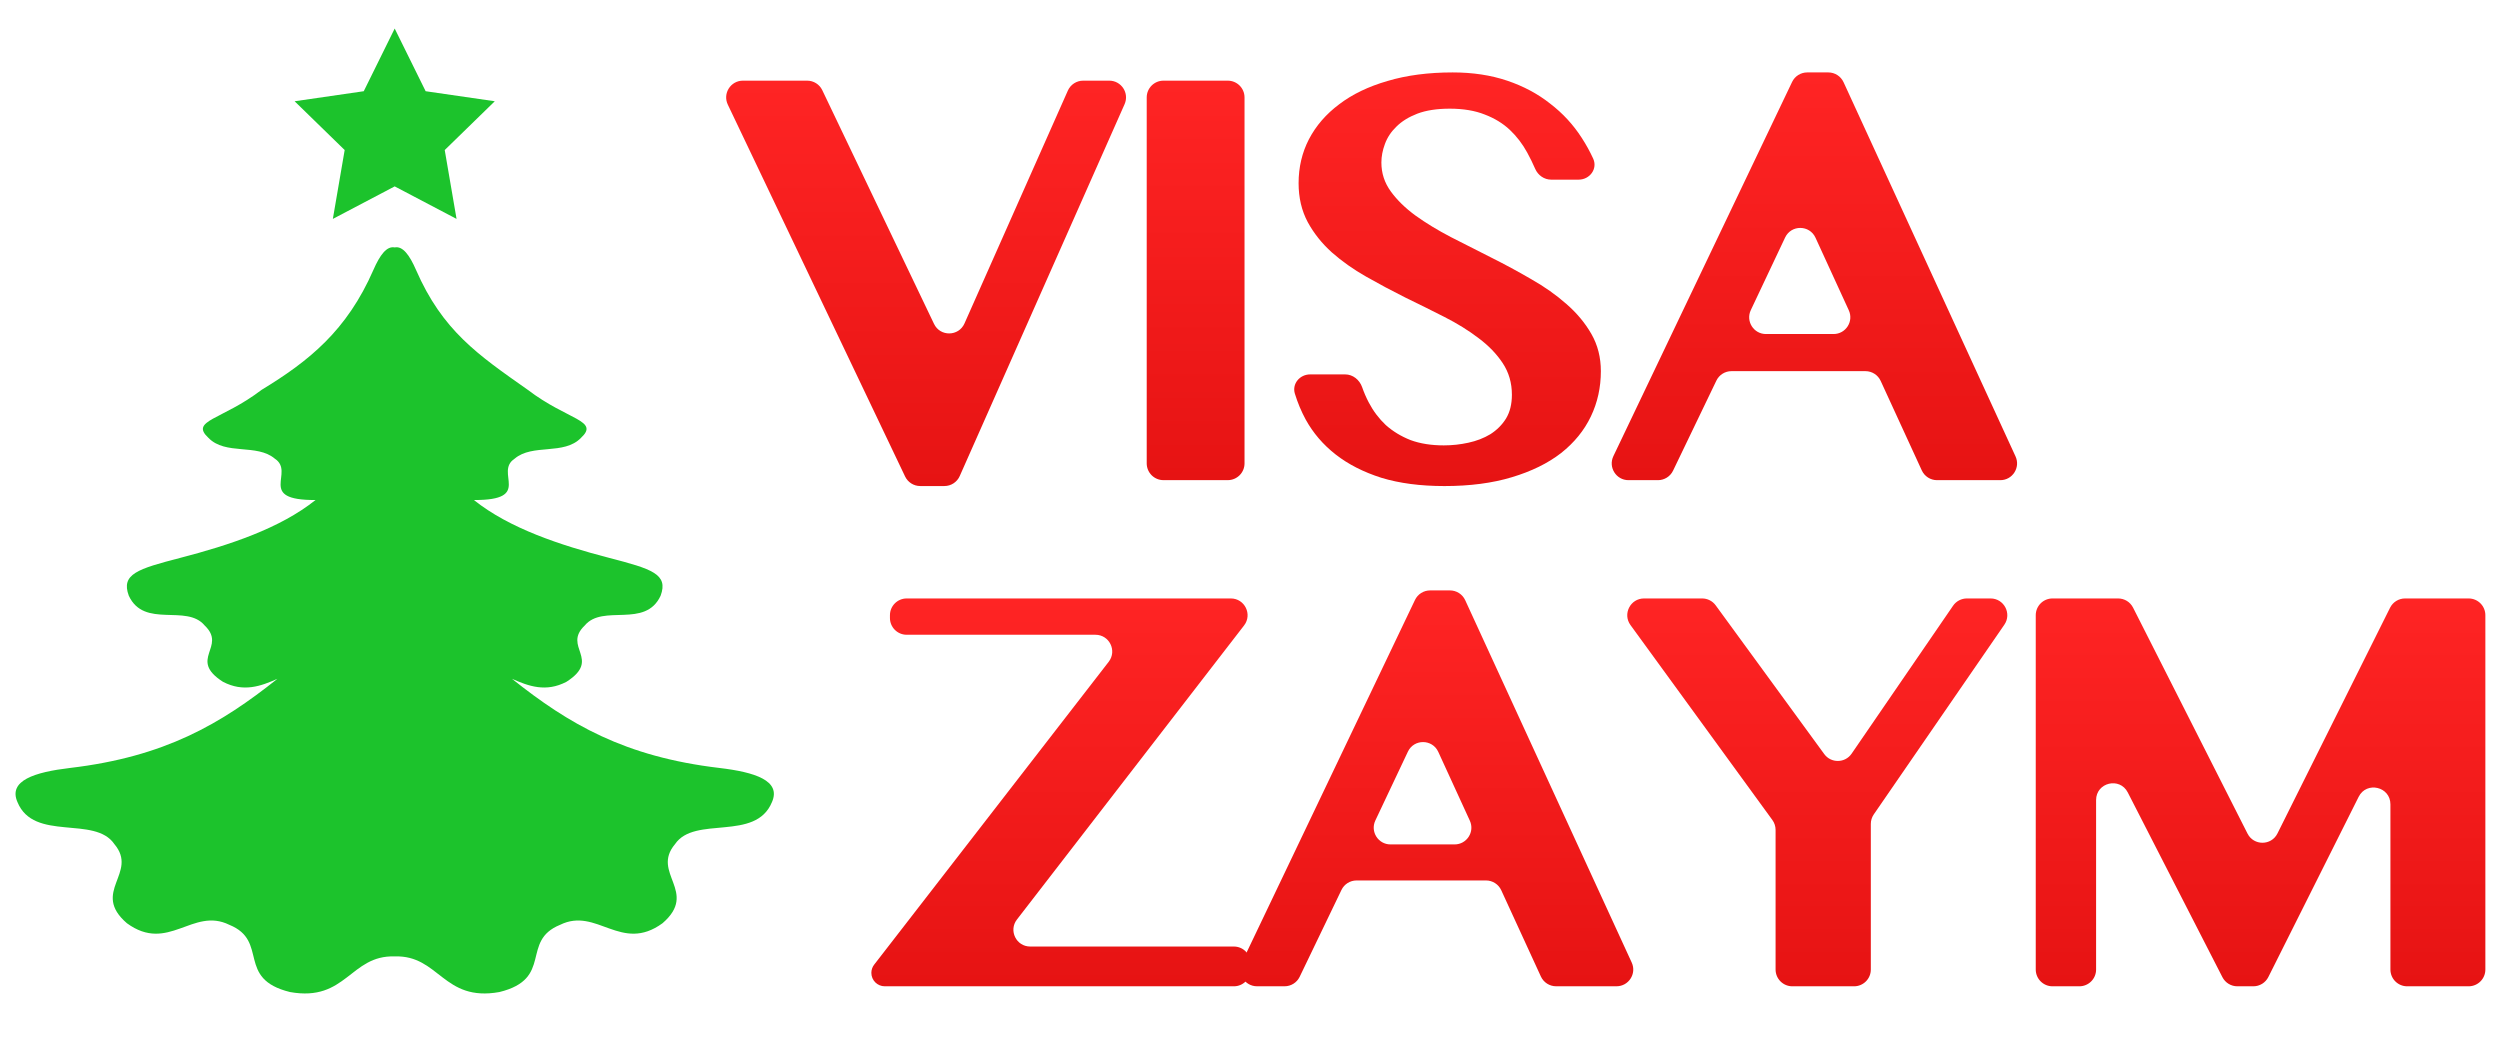
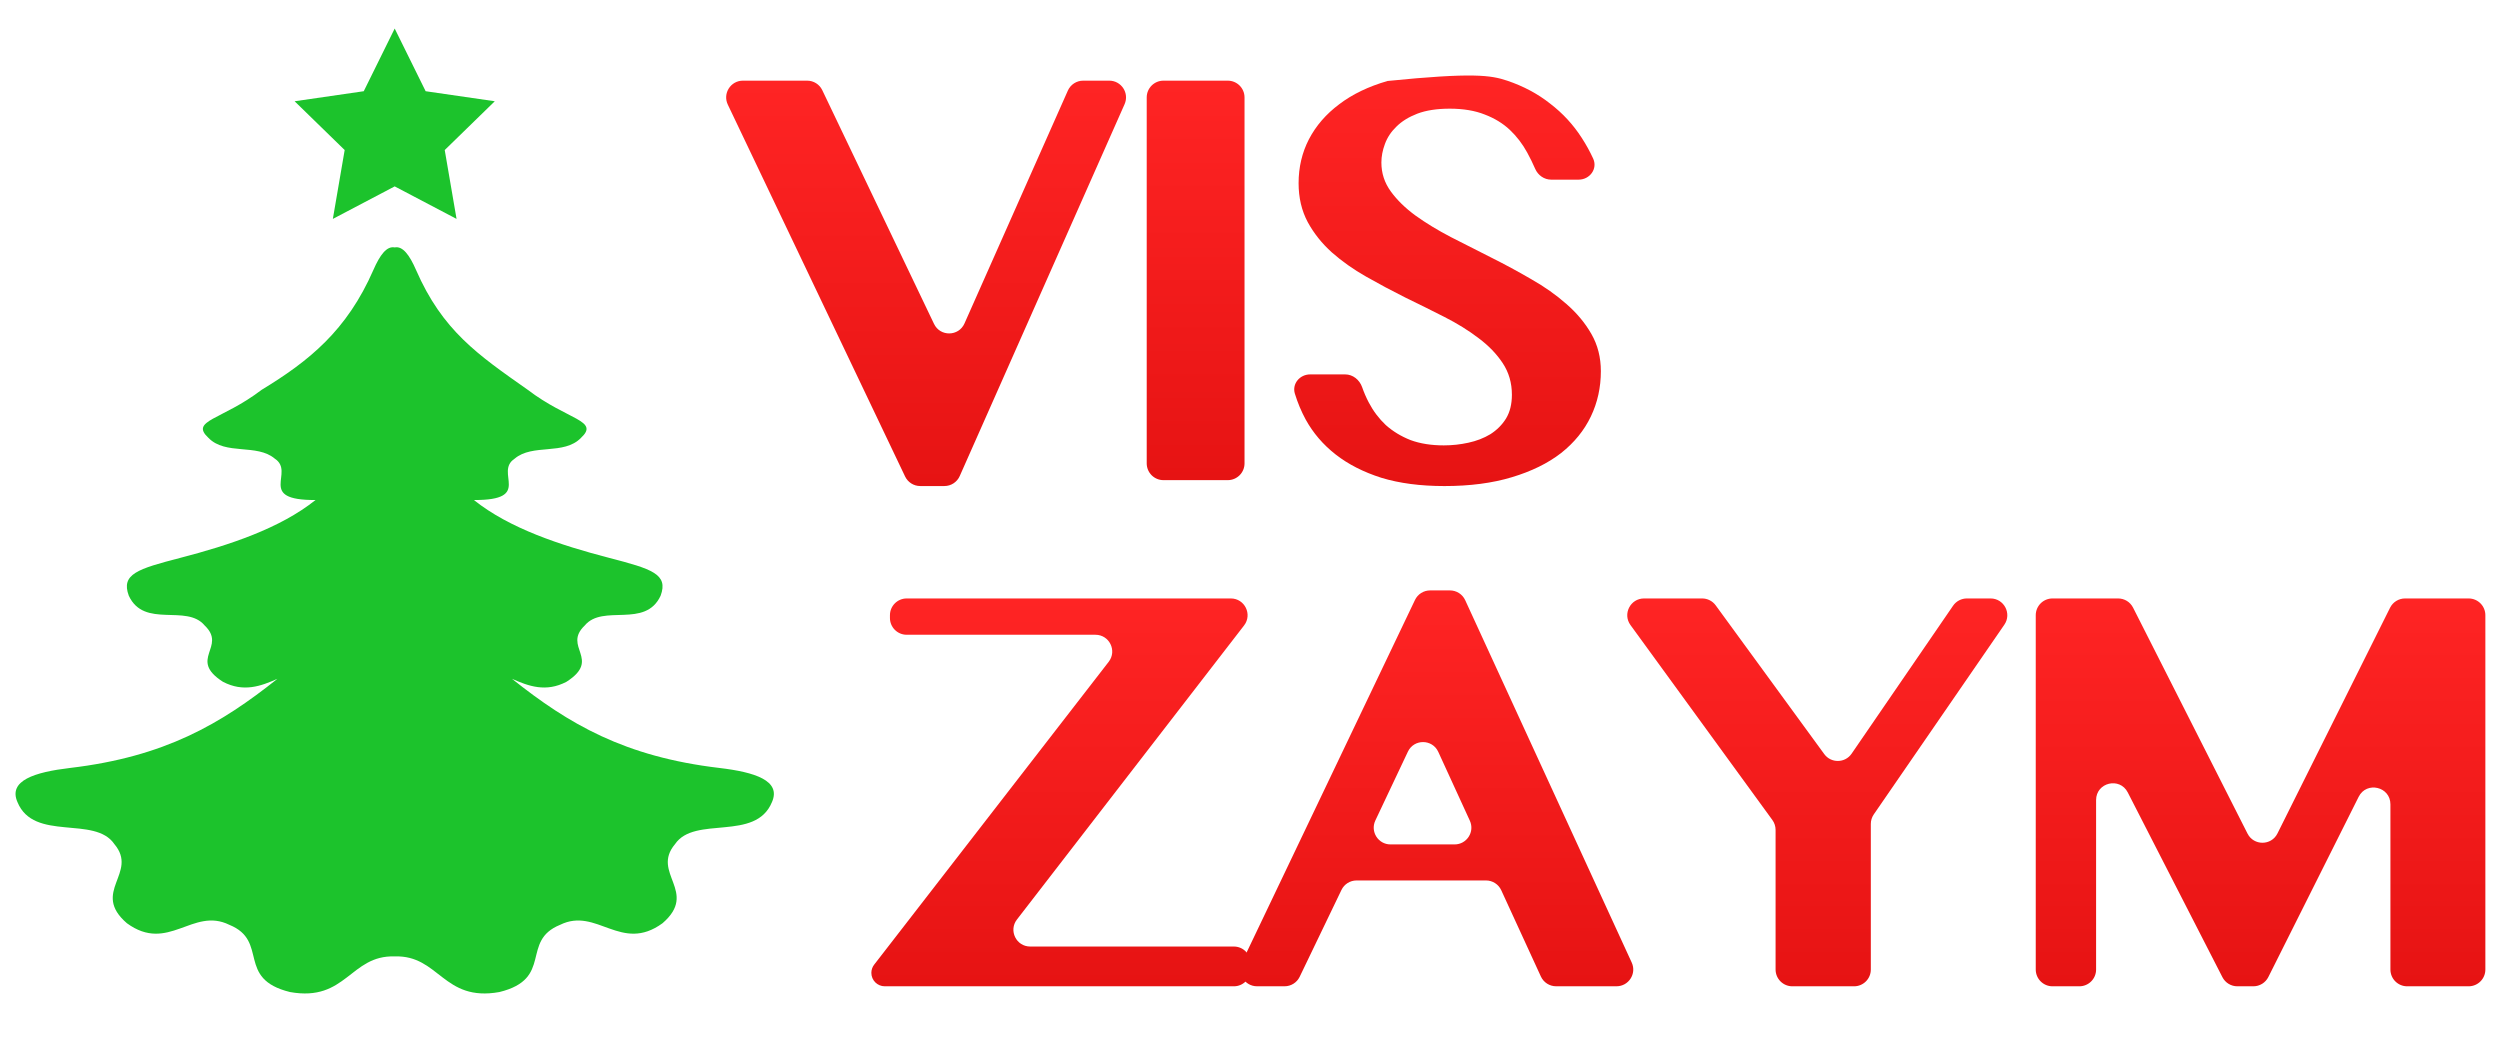
<svg xmlns="http://www.w3.org/2000/svg" width="137" height="57" viewBox="0 0 137 57" fill="none">
  <g clip-path="url(#clip0_3198_388)">
-     <path d="M100.193 3.969C100.551 3.969 100.877 4.178 101.027 4.504L110.451 25.011C110.731 25.619 110.286 26.313 109.617 26.313H106.149C105.79 26.313 105.464 26.104 105.314 25.778L103.061 20.874C102.912 20.548 102.586 20.339 102.227 20.339H94.885C94.532 20.339 94.21 20.541 94.057 20.859L91.684 25.792C91.531 26.11 91.209 26.313 90.856 26.313H89.241C88.566 26.313 88.122 25.608 88.413 24.998L98.207 4.491C98.359 4.172 98.682 3.969 99.036 3.969H100.193ZM95.944 16.994C95.656 17.603 96.1 18.305 96.774 18.305H100.48C101.149 18.305 101.593 17.612 101.314 17.004L99.489 13.026C99.163 12.316 98.157 12.311 97.824 13.016L95.944 16.994Z" fill="url(#paint0_linear_3198_388)" />
-     <path d="M79.154 26.636C77.841 26.636 76.69 26.485 75.7 26.183C74.72 25.871 73.886 25.446 73.197 24.908C72.508 24.37 71.959 23.73 71.55 22.987C71.308 22.54 71.111 22.069 70.959 21.573C70.793 21.03 71.229 20.517 71.797 20.517H73.713C74.139 20.517 74.502 20.813 74.644 21.215C74.745 21.505 74.866 21.784 75.005 22.05C75.253 22.524 75.565 22.938 75.942 23.294C76.329 23.638 76.781 23.913 77.298 24.117C77.825 24.311 78.433 24.407 79.122 24.407C79.574 24.407 80.021 24.359 80.462 24.262C80.914 24.165 81.318 24.009 81.673 23.794C82.028 23.568 82.313 23.283 82.529 22.938C82.744 22.583 82.852 22.147 82.852 21.631C82.852 20.985 82.685 20.409 82.351 19.903C82.017 19.397 81.576 18.94 81.027 18.531C80.478 18.111 79.854 17.724 79.154 17.369C78.455 17.013 77.739 16.658 77.007 16.303C76.275 15.937 75.56 15.555 74.86 15.157C74.16 14.759 73.536 14.317 72.987 13.833C72.438 13.338 71.997 12.784 71.663 12.17C71.33 11.546 71.163 10.835 71.163 10.039C71.163 9.167 71.351 8.365 71.728 7.634C72.115 6.891 72.67 6.25 73.391 5.712C74.112 5.163 74.995 4.738 76.039 4.437C77.083 4.125 78.272 3.969 79.606 3.969C80.704 3.969 81.7 4.119 82.593 4.421C83.487 4.722 84.272 5.142 84.95 5.68C85.639 6.207 86.215 6.832 86.678 7.553C86.915 7.917 87.124 8.296 87.305 8.689C87.563 9.249 87.122 9.845 86.506 9.845H85.005C84.623 9.845 84.283 9.606 84.13 9.256C83.996 8.949 83.85 8.65 83.691 8.36C83.433 7.886 83.115 7.472 82.739 7.117C82.362 6.762 81.904 6.482 81.366 6.277C80.828 6.062 80.188 5.955 79.445 5.955C78.746 5.955 78.153 6.046 77.669 6.229C77.196 6.412 76.814 6.649 76.523 6.939C76.232 7.219 76.022 7.537 75.893 7.892C75.764 8.236 75.7 8.575 75.7 8.909C75.7 9.49 75.872 10.018 76.216 10.491C76.561 10.965 77.013 11.406 77.572 11.815C78.143 12.224 78.788 12.617 79.51 12.993C80.231 13.359 80.963 13.731 81.705 14.107C82.459 14.484 83.196 14.882 83.917 15.302C84.638 15.711 85.279 16.163 85.838 16.658C86.409 17.153 86.866 17.702 87.21 18.305C87.555 18.908 87.727 19.586 87.727 20.339C87.727 21.233 87.544 22.061 87.178 22.825C86.812 23.59 86.269 24.257 85.548 24.827C84.826 25.387 83.928 25.828 82.852 26.151C81.786 26.474 80.554 26.636 79.154 26.636Z" fill="url(#paint1_linear_3198_388)" />
+     <path d="M79.154 26.636C77.841 26.636 76.69 26.485 75.7 26.183C74.72 25.871 73.886 25.446 73.197 24.908C72.508 24.37 71.959 23.73 71.55 22.987C71.308 22.54 71.111 22.069 70.959 21.573C70.793 21.03 71.229 20.517 71.797 20.517H73.713C74.139 20.517 74.502 20.813 74.644 21.215C74.745 21.505 74.866 21.784 75.005 22.05C75.253 22.524 75.565 22.938 75.942 23.294C76.329 23.638 76.781 23.913 77.298 24.117C77.825 24.311 78.433 24.407 79.122 24.407C79.574 24.407 80.021 24.359 80.462 24.262C80.914 24.165 81.318 24.009 81.673 23.794C82.028 23.568 82.313 23.283 82.529 22.938C82.744 22.583 82.852 22.147 82.852 21.631C82.852 20.985 82.685 20.409 82.351 19.903C82.017 19.397 81.576 18.94 81.027 18.531C80.478 18.111 79.854 17.724 79.154 17.369C78.455 17.013 77.739 16.658 77.007 16.303C76.275 15.937 75.56 15.555 74.86 15.157C74.16 14.759 73.536 14.317 72.987 13.833C72.438 13.338 71.997 12.784 71.663 12.17C71.33 11.546 71.163 10.835 71.163 10.039C71.163 9.167 71.351 8.365 71.728 7.634C72.115 6.891 72.67 6.25 73.391 5.712C74.112 5.163 74.995 4.738 76.039 4.437C80.704 3.969 81.7 4.119 82.593 4.421C83.487 4.722 84.272 5.142 84.95 5.68C85.639 6.207 86.215 6.832 86.678 7.553C86.915 7.917 87.124 8.296 87.305 8.689C87.563 9.249 87.122 9.845 86.506 9.845H85.005C84.623 9.845 84.283 9.606 84.13 9.256C83.996 8.949 83.85 8.65 83.691 8.36C83.433 7.886 83.115 7.472 82.739 7.117C82.362 6.762 81.904 6.482 81.366 6.277C80.828 6.062 80.188 5.955 79.445 5.955C78.746 5.955 78.153 6.046 77.669 6.229C77.196 6.412 76.814 6.649 76.523 6.939C76.232 7.219 76.022 7.537 75.893 7.892C75.764 8.236 75.7 8.575 75.7 8.909C75.7 9.49 75.872 10.018 76.216 10.491C76.561 10.965 77.013 11.406 77.572 11.815C78.143 12.224 78.788 12.617 79.51 12.993C80.231 13.359 80.963 13.731 81.705 14.107C82.459 14.484 83.196 14.882 83.917 15.302C84.638 15.711 85.279 16.163 85.838 16.658C86.409 17.153 86.866 17.702 87.21 18.305C87.555 18.908 87.727 19.586 87.727 20.339C87.727 21.233 87.544 22.061 87.178 22.825C86.812 23.59 86.269 24.257 85.548 24.827C84.826 25.387 83.928 25.828 82.852 26.151C81.786 26.474 80.554 26.636 79.154 26.636Z" fill="url(#paint1_linear_3198_388)" />
    <path d="M62.84 5.338C62.84 4.831 63.251 4.42 63.758 4.42H67.281C67.789 4.42 68.2 4.831 68.2 5.338V25.393C68.2 25.901 67.789 26.312 67.281 26.312H63.758C63.251 26.312 62.84 25.901 62.84 25.393V5.338Z" fill="url(#paint2_linear_3198_388)" />
    <path d="M44.233 4.42C44.586 4.42 44.909 4.623 45.061 4.942L51.185 17.75C51.523 18.457 52.535 18.443 52.853 17.726L58.518 4.966C58.665 4.634 58.994 4.42 59.357 4.42H60.787C61.452 4.42 61.896 5.103 61.627 5.71L52.593 26.088C52.446 26.421 52.117 26.635 51.754 26.635H50.428C50.074 26.635 49.752 26.431 49.599 26.111L39.884 5.733C39.593 5.124 40.038 4.42 40.713 4.42H44.233Z" fill="url(#paint3_linear_3198_388)" />
    <path d="M111.559 33.713C111.559 33.206 111.97 32.795 112.477 32.795H116.073C116.419 32.795 116.736 32.989 116.892 33.298L123.163 45.679C123.504 46.353 124.467 46.35 124.804 45.675L130.976 33.303C131.131 32.992 131.45 32.795 131.798 32.795H135.28C135.787 32.795 136.198 33.206 136.198 33.713V53.131C136.198 53.638 135.787 54.049 135.28 54.049H131.913C131.406 54.049 130.995 53.638 130.995 53.131V44.075C130.995 43.107 129.689 42.798 129.255 43.664L124.305 53.542C124.149 53.853 123.831 54.049 123.484 54.049H122.606C122.261 54.049 121.946 53.856 121.789 53.55L116.601 43.424C116.162 42.566 114.866 42.879 114.866 43.843V53.131C114.866 53.638 114.455 54.049 113.948 54.049H112.477C111.97 54.049 111.559 53.638 111.559 53.131V33.713Z" fill="url(#paint4_linear_3198_388)" />
    <path d="M93.277 32.795C93.57 32.795 93.846 32.935 94.019 33.172L99.969 41.324C100.343 41.835 101.11 41.824 101.468 41.302L107.028 33.194C107.199 32.944 107.483 32.795 107.786 32.795H109.082C109.821 32.795 110.257 33.625 109.838 34.234L102.683 44.629C102.578 44.782 102.521 44.964 102.521 45.15V53.131C102.521 53.638 102.11 54.049 101.603 54.049H98.22C97.713 54.049 97.302 53.638 97.302 53.131V45.476C97.302 45.282 97.24 45.093 97.126 44.936L89.351 34.254C88.909 33.647 89.343 32.795 90.093 32.795H93.277Z" fill="url(#paint5_linear_3198_388)" />
    <path d="M79.459 32.355C79.817 32.355 80.143 32.564 80.293 32.89L89.418 52.747C89.698 53.355 89.253 54.048 88.584 54.048H85.276C84.917 54.048 84.591 53.84 84.441 53.514L82.268 48.784C82.118 48.458 81.792 48.249 81.434 48.249H74.339C73.986 48.249 73.665 48.451 73.512 48.769L71.222 53.528C71.069 53.846 70.748 54.048 70.395 54.048H68.886C68.21 54.048 67.766 53.344 68.057 52.734L77.541 32.878C77.693 32.559 78.016 32.355 78.369 32.355H79.459ZM75.369 44.963C75.081 45.573 75.525 46.274 76.199 46.274H79.713C80.382 46.274 80.827 45.581 80.547 44.973L78.817 41.201C78.491 40.492 77.485 40.486 77.152 41.192L75.369 44.963Z" fill="url(#paint6_linear_3198_388)" />
    <path d="M67.448 32.795C68.211 32.795 68.641 33.671 68.175 34.275L55.727 50.391C55.261 50.994 55.691 51.87 56.454 51.87H67.616C68.123 51.87 68.534 52.282 68.534 52.789V53.131C68.534 53.638 68.123 54.049 67.616 54.049H48.486C48.08 54.049 47.75 53.72 47.75 53.313C47.75 53.15 47.804 52.992 47.904 52.863L60.757 36.266C61.224 35.663 60.794 34.785 60.031 34.785H49.687C49.18 34.785 48.769 34.374 48.769 33.867V33.713C48.769 33.206 49.18 32.795 49.687 32.795H67.448Z" fill="url(#paint7_linear_3198_388)" />
    <g clip-path="url(#clip1_3198_388)">
      <path d="M39.423 42.084C34.226 41.47 31.172 39.68 28.057 37.199C28.962 37.598 29.913 37.955 31.046 37.36C32.983 36.115 30.804 35.459 32.044 34.277C33.039 33.078 35.355 34.462 36.201 32.647C36.644 31.458 35.708 31.176 33.395 30.575C30.694 29.874 27.918 28.958 25.969 27.401C29.238 27.418 27.061 25.887 28.2 25.137C29.183 24.297 30.901 24.962 31.837 23.996C32.875 23.031 31.109 23.031 28.926 21.365C26.18 19.435 24.249 18.12 22.795 14.786C22.439 13.97 22.067 13.471 21.63 13.559C21.193 13.471 20.822 13.97 20.465 14.786C19.01 18.12 16.931 19.786 14.334 21.365C12.151 23.031 10.385 23.031 11.424 23.996C12.359 24.962 14.077 24.297 15.062 25.137C16.198 25.887 14.022 27.418 17.291 27.401C15.342 28.958 12.567 29.874 9.865 30.575C7.552 31.176 6.616 31.458 7.059 32.647C7.905 34.462 10.22 33.078 11.216 34.277C12.456 35.459 10.277 36.115 12.214 37.36C13.349 37.955 14.298 37.598 15.203 37.199C12.088 39.68 9.033 41.47 3.837 42.084C1.895 42.314 0.439 42.777 0.957 43.955C1.856 46.145 5.194 44.67 6.268 46.258C7.607 47.847 4.958 48.87 6.954 50.593C9.224 52.249 10.555 49.688 12.567 50.68C14.756 51.568 12.913 53.633 15.893 54.364C18.981 54.919 19.184 52.333 21.63 52.411C24.076 52.333 24.279 54.919 27.367 54.364C30.347 53.633 28.504 51.568 30.694 50.68C32.706 49.688 34.036 52.249 36.306 50.593C38.302 48.87 35.653 47.847 36.992 46.258C38.066 44.67 41.404 46.145 42.303 43.955C42.821 42.777 41.366 42.314 39.423 42.084Z" fill="#1CC32C" />
      <path d="M18.24 11.996L21.629 10.214L25.019 11.996L24.371 8.222L27.114 5.549L23.325 4.999L21.629 1.564L19.934 4.999L16.145 5.549L18.888 8.222L18.24 11.996Z" fill="#1CC32C" />
    </g>
  </g>
  <defs>
    <linearGradient id="paint0_linear_3198_388" x1="99.417" y1="3.969" x2="99.417" y2="26.313" gradientUnits="userSpaceOnUse">
      <stop stop-color="#FF2424" />
      <stop offset="1" stop-color="#E61313" />
    </linearGradient>
    <linearGradient id="paint1_linear_3198_388" x1="79.227" y1="3.969" x2="79.227" y2="26.636" gradientUnits="userSpaceOnUse">
      <stop stop-color="#FF2424" />
      <stop offset="1" stop-color="#E61313" />
    </linearGradient>
    <linearGradient id="paint2_linear_3198_388" x1="65.52" y1="4.42" x2="65.52" y2="26.312" gradientUnits="userSpaceOnUse">
      <stop stop-color="#FF2424" />
      <stop offset="1" stop-color="#E61313" />
    </linearGradient>
    <linearGradient id="paint3_linear_3198_388" x1="50.728" y1="4.42" x2="50.728" y2="26.635" gradientUnits="userSpaceOnUse">
      <stop stop-color="#FF2424" />
      <stop offset="1" stop-color="#E61313" />
    </linearGradient>
    <linearGradient id="paint4_linear_3198_388" x1="123.878" y1="32.795" x2="123.878" y2="54.049" gradientUnits="userSpaceOnUse">
      <stop stop-color="#FF2424" />
      <stop offset="1" stop-color="#E61313" />
    </linearGradient>
    <linearGradient id="paint5_linear_3198_388" x1="99.559" y1="32.795" x2="99.559" y2="54.049" gradientUnits="userSpaceOnUse">
      <stop stop-color="#FF2424" />
      <stop offset="1" stop-color="#E61313" />
    </linearGradient>
    <linearGradient id="paint6_linear_3198_388" x1="78.723" y1="32.355" x2="78.723" y2="54.048" gradientUnits="userSpaceOnUse">
      <stop stop-color="#FF2424" />
      <stop offset="1" stop-color="#E61313" />
    </linearGradient>
    <linearGradient id="paint7_linear_3198_388" x1="58.534" y1="32.795" x2="58.534" y2="54.049" gradientUnits="userSpaceOnUse">
      <stop stop-color="#FF2424" />
      <stop offset="1" stop-color="#E61313" />
    </linearGradient>
    <clipPath id="clip0_3198_388">
      <rect width="137" height="55.281" fill="white" transform="translate(0 0.764)" />
    </clipPath>
    <clipPath id="clip1_3198_388">
      <rect width="52.877" height="52.877" fill="white" transform="translate(-4.809 1.564)" />
    </clipPath>
  </defs>
</svg>